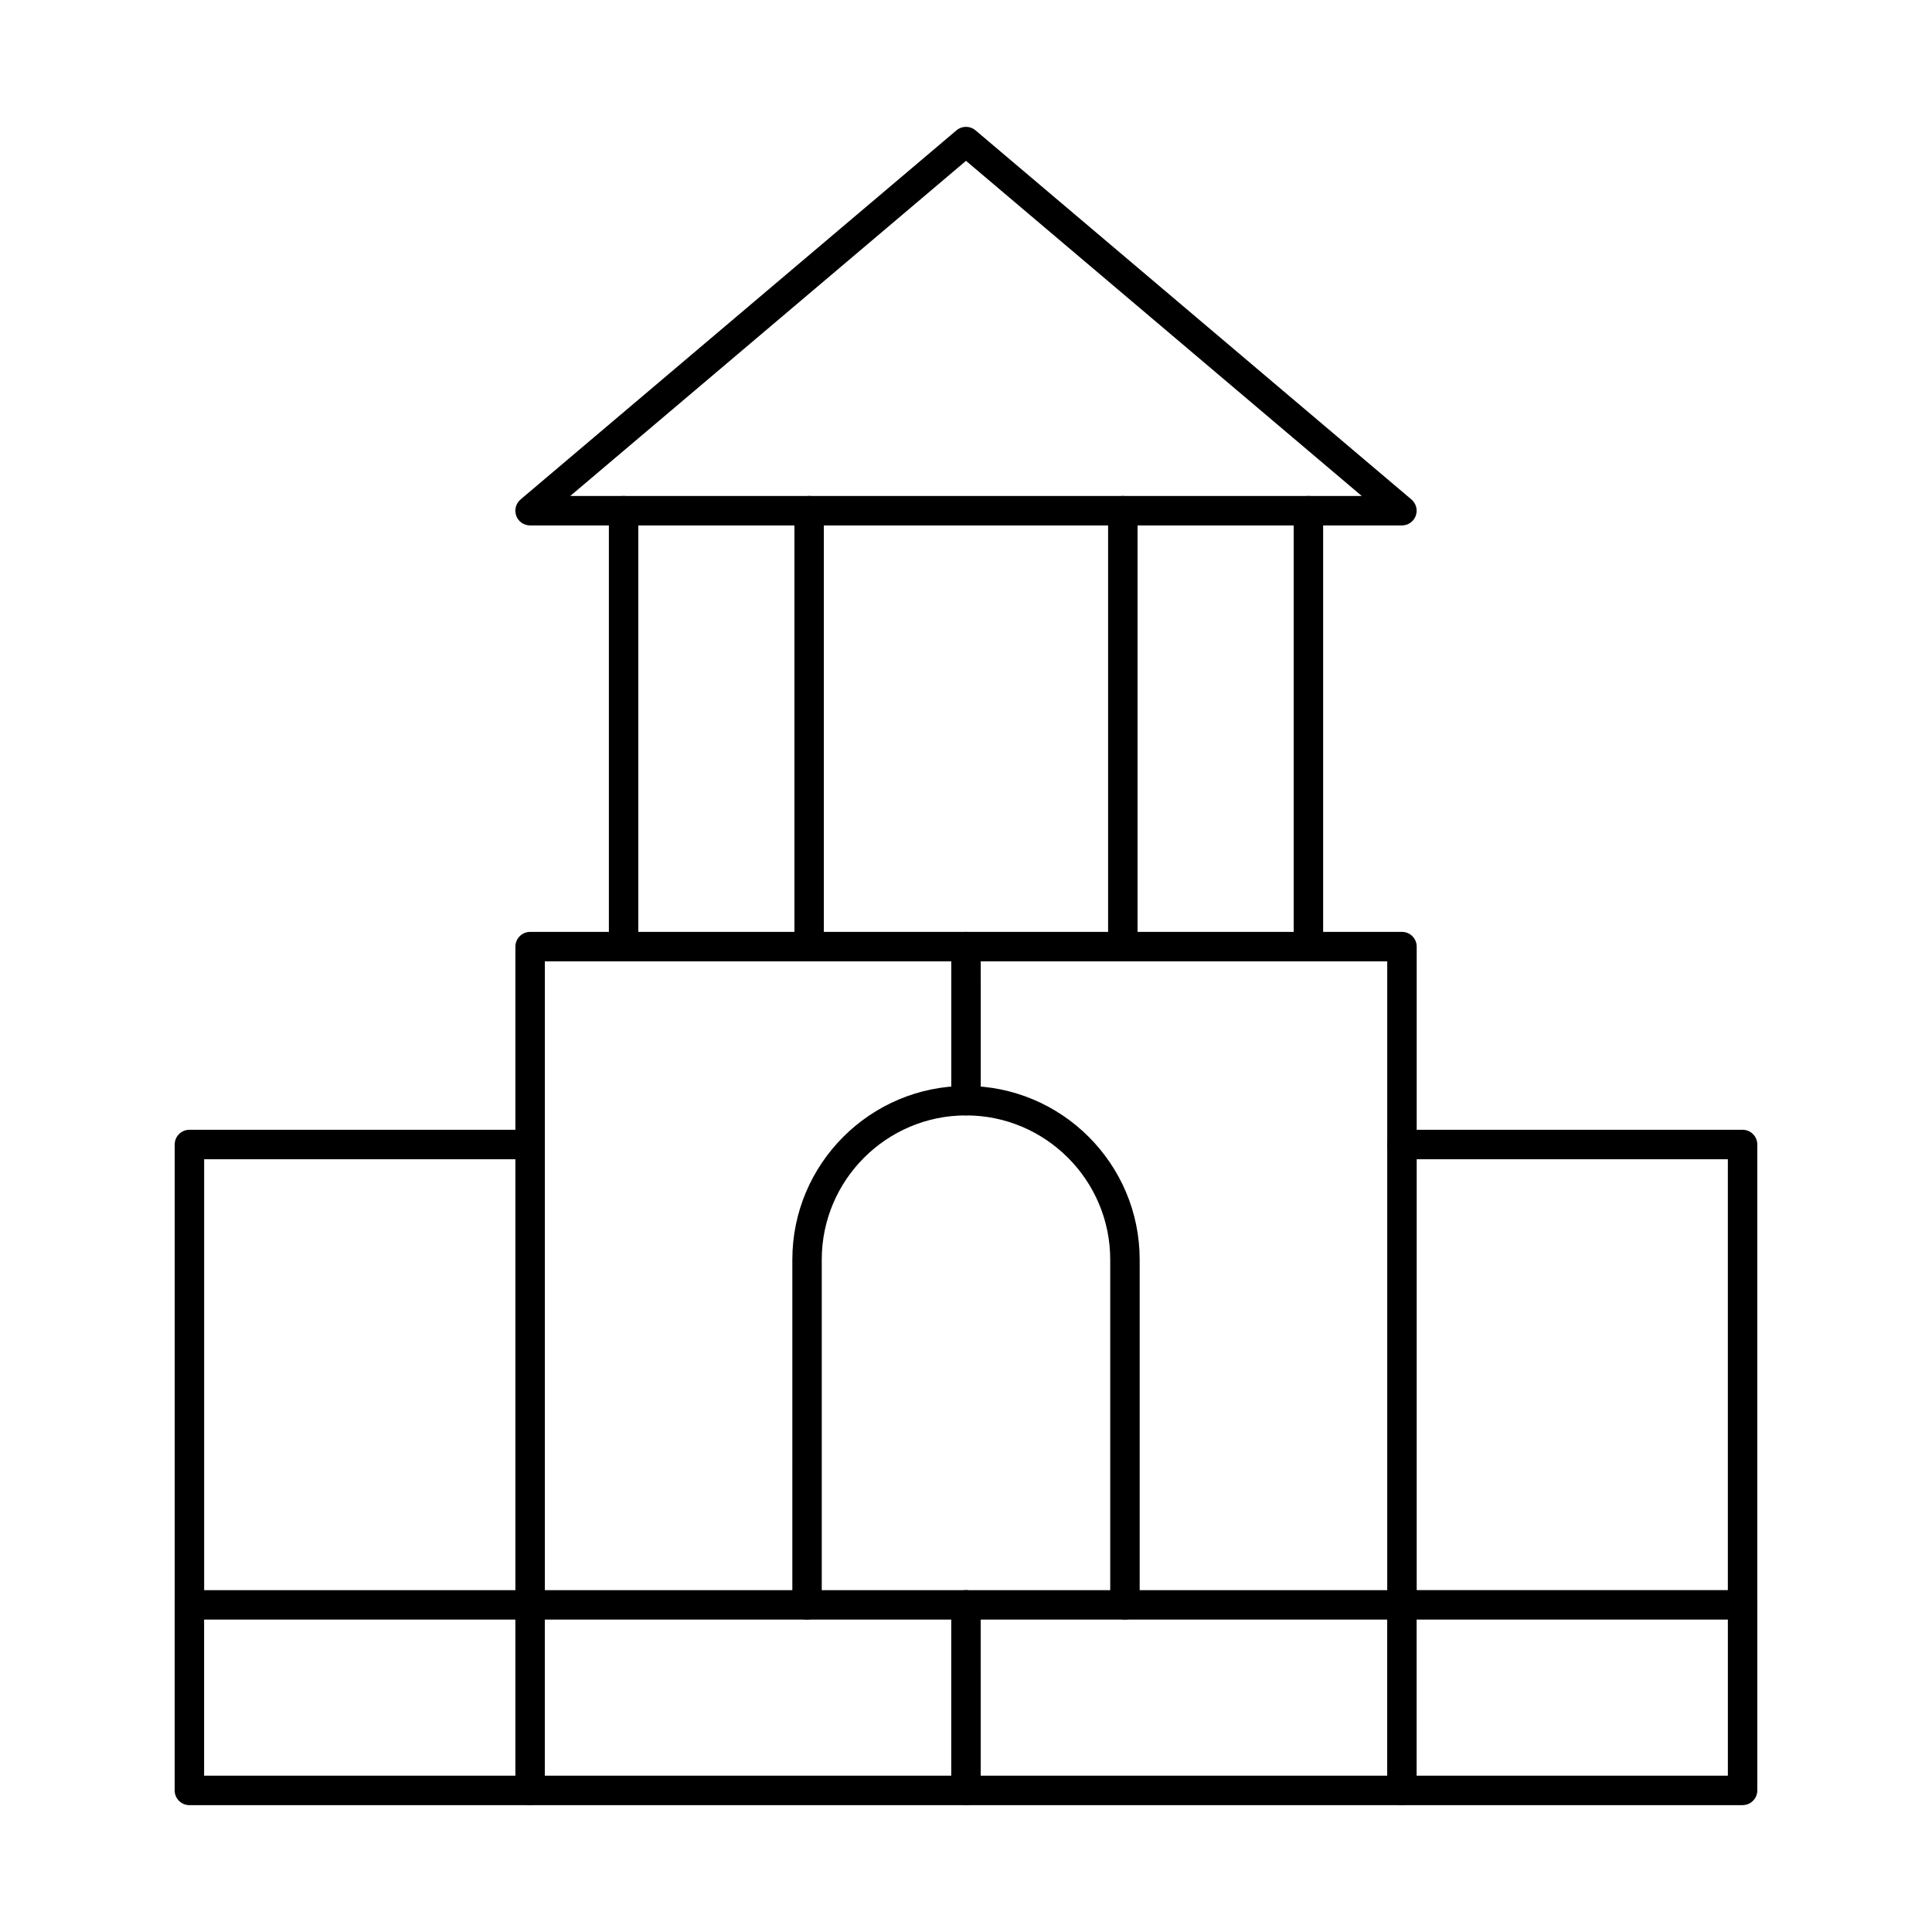
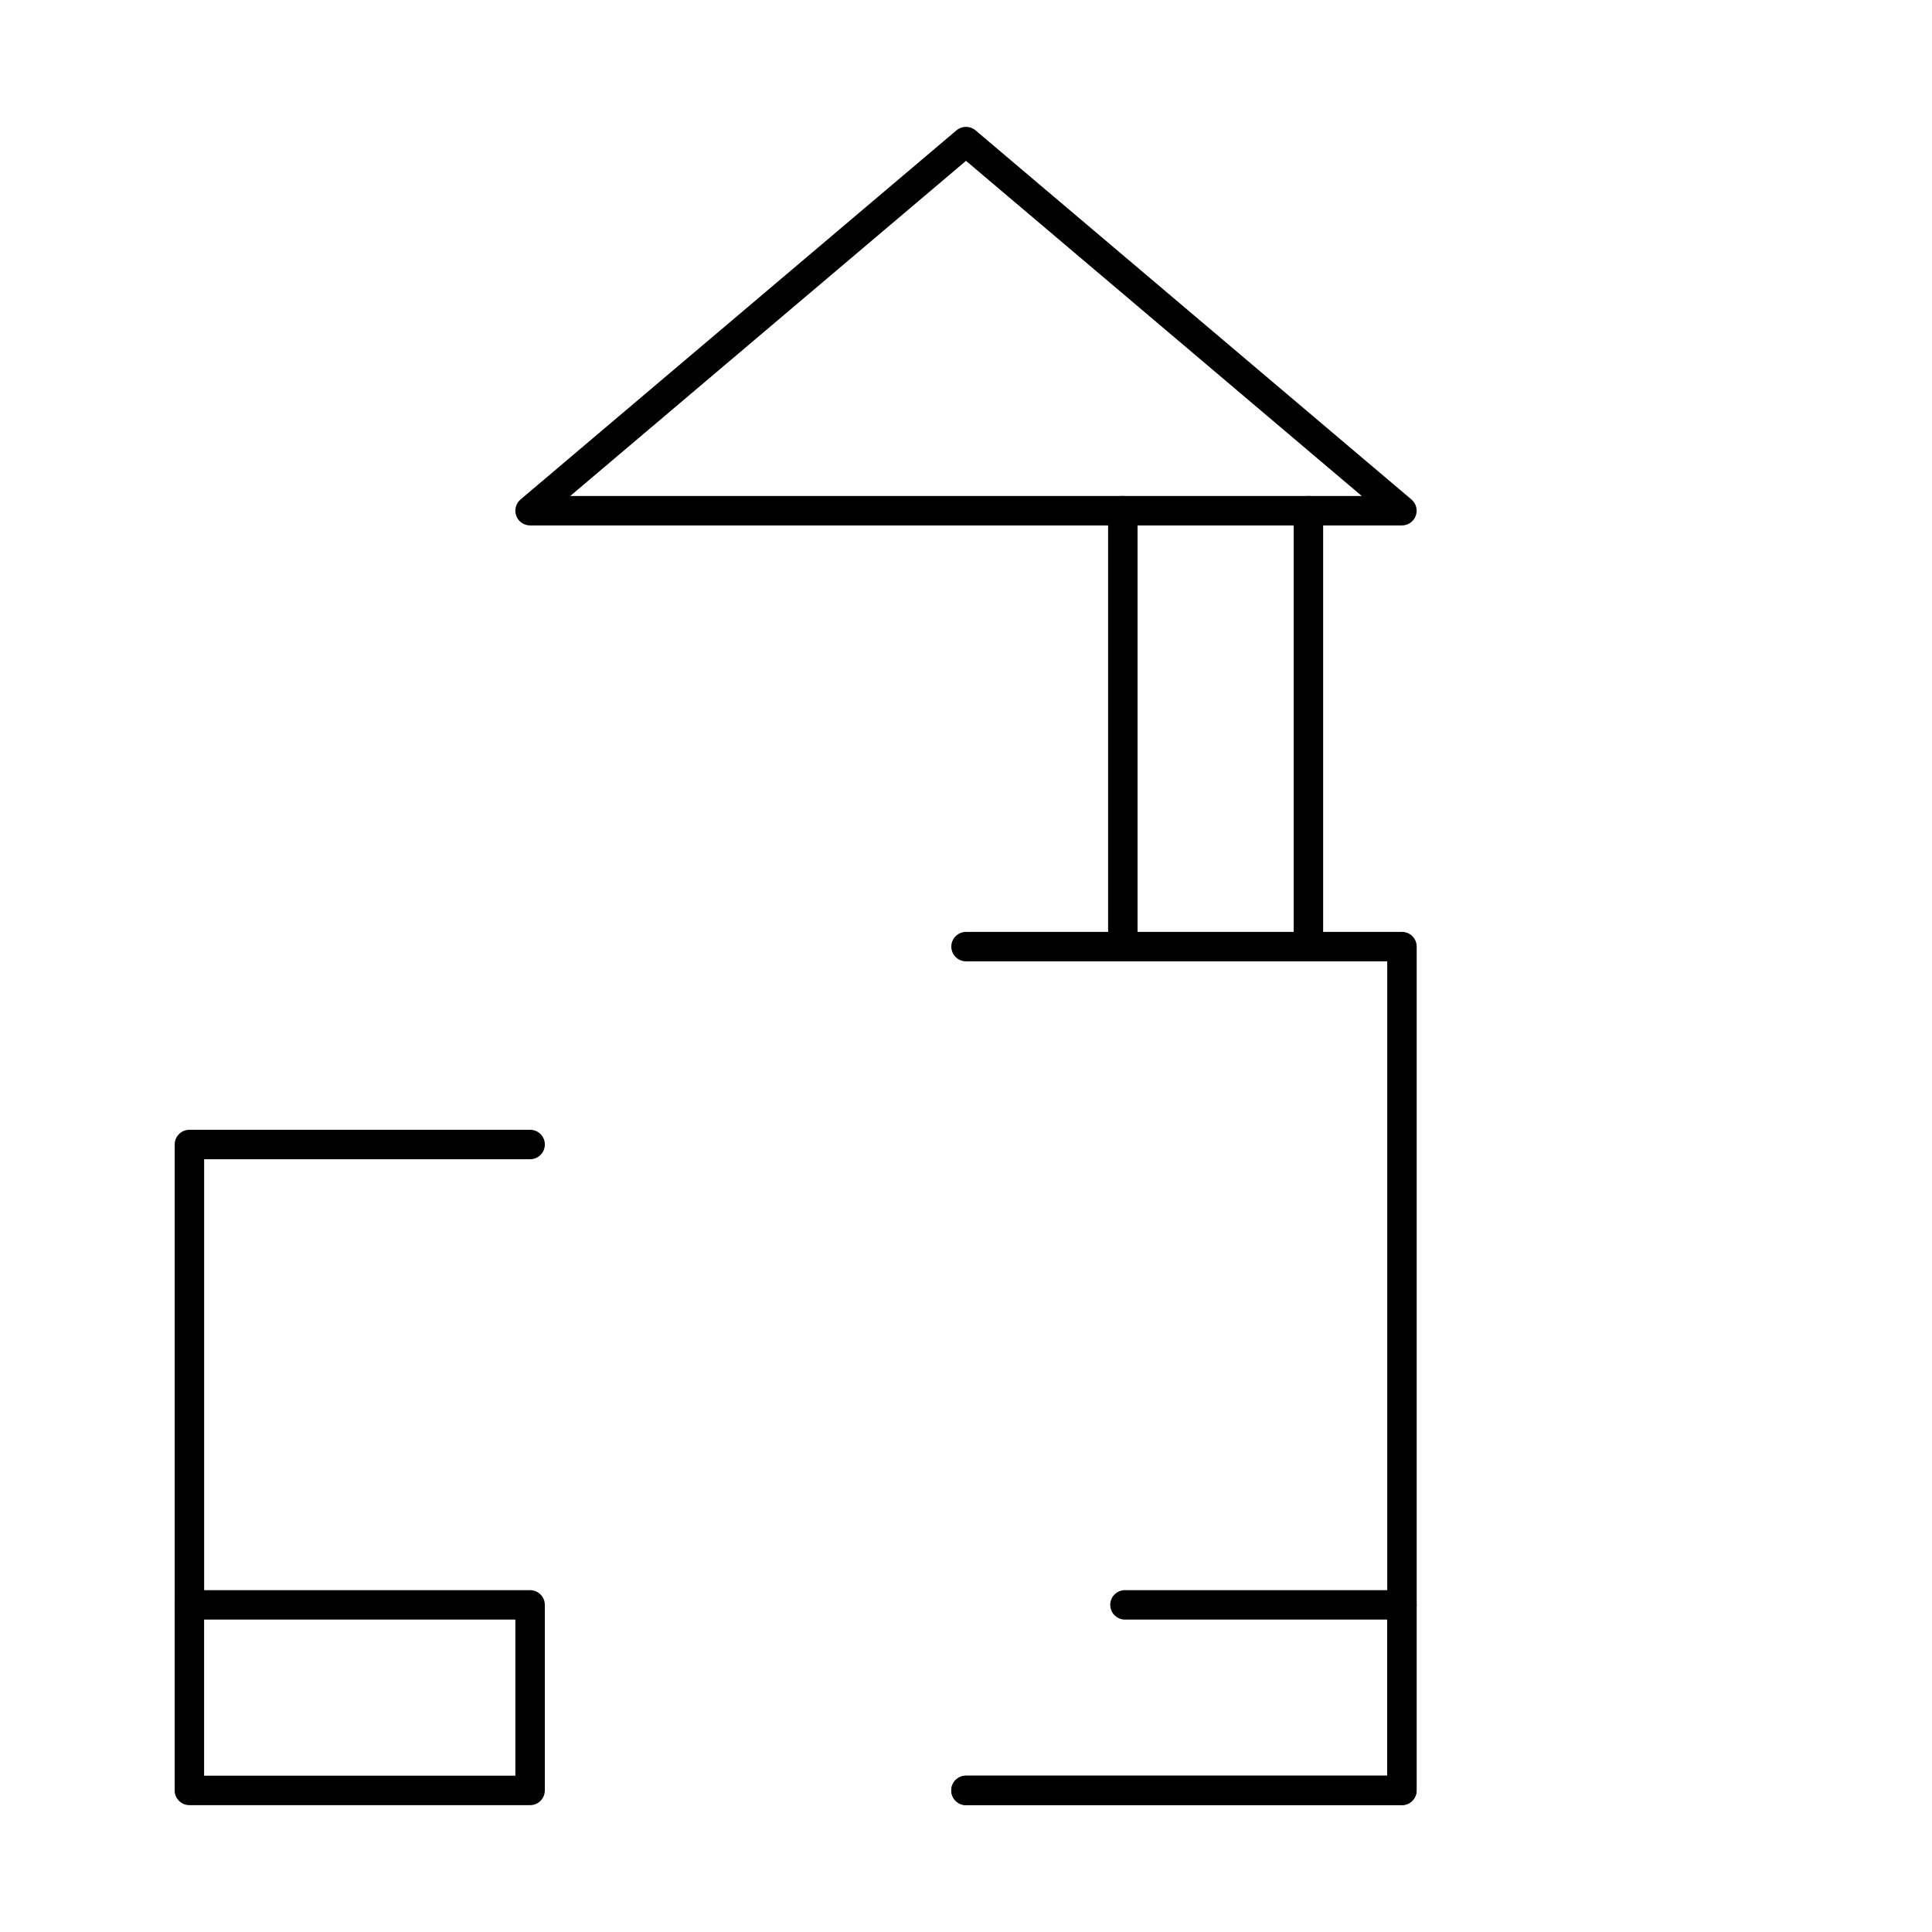
<svg xmlns="http://www.w3.org/2000/svg" fill="#000000" width="800px" height="800px" version="1.1" viewBox="144 144 512 512">
  <g fill-rule="evenodd">
    <path d="m515.53 573.21h-73.402c-2.156 0-3.902-1.746-3.902-3.902 0-2.152 1.746-3.902 3.902-3.902h69.504v-166.64h-111.62c-2.152 0-3.902-1.746-3.902-3.902 0-2.152 1.746-3.902 3.902-3.902h115.53c2.152 0 3.898 1.746 3.898 3.902v174.44c0 2.156-1.746 3.902-3.898 3.902z" />
-     <path d="m361.78 565.41h76.441v-87.598c0-21.07-17.152-38.219-38.223-38.219-21.07 0-38.223 17.148-38.223 38.223v87.598zm80.344 7.801h-84.246c-2.152 0-3.902-1.746-3.902-3.902l0.004-91.5c0-25.367 20.645-46.023 46.023-46.023s46.023 20.656 46.023 46.023v91.5c0 2.156-1.746 3.902-3.898 3.902z" />
-     <path d="m357.88 573.21h-73.391c-2.164 0-3.902-1.746-3.902-3.902v-174.44c0-2.152 1.734-3.902 3.898-3.902h115.52c2.152 0 3.898 1.746 3.898 3.902l0.004 40.82c0 2.164-1.75 3.902-3.902 3.902s-3.902-1.738-3.902-3.902v-36.922h-107.71v166.64h69.492c2.152 0 3.902 1.746 3.902 3.902 0 2.152-1.746 3.902-3.902 3.902z" />
-     <path d="m400 622.38h-115.52c-2.164 0-3.902-1.746-3.902-3.902s1.738-3.902 3.902-3.902h111.61v-45.273c0-2.152 1.746-3.902 3.902-3.902s3.902 1.746 3.902 3.902l0.004 49.172c0 2.152-1.75 3.902-3.902 3.902z" />
+     <path d="m400 622.38c-2.164 0-3.902-1.746-3.902-3.902s1.738-3.902 3.902-3.902h111.61v-45.273c0-2.152 1.746-3.902 3.902-3.902s3.902 1.746 3.902 3.902l0.004 49.172c0 2.152-1.75 3.902-3.902 3.902z" />
    <path d="m515.53 622.38h-115.53c-2.152 0-3.902-1.746-3.902-3.902s1.746-3.902 3.902-3.902h111.62v-45.273c0-2.152 1.738-3.902 3.898-3.902 2.156 0 3.902 1.746 3.902 3.902v49.172c0 2.152-1.746 3.902-3.898 3.902z" />
    <path d="m441.56 398.77c-2.152 0-3.902-1.746-3.902-3.902v-115.53c0-2.152 1.746-3.902 3.902-3.902 2.152 0 3.902 1.746 3.902 3.902v115.53c0 2.152-1.75 3.902-3.902 3.902zm49.184 0c-2.164 0-3.902-1.746-3.902-3.902v-115.53c0-2.152 1.738-3.902 3.902-3.902 2.156 0 3.902 1.746 3.902 3.902v115.53c0 2.152-1.746 3.902-3.898 3.902z" />
    <path d="m295.12 275.44h209.76l-104.88-88.816zm220.39 7.805h-231.03c-1.645 0-3.109-1.016-3.668-2.551-0.559-1.543-0.113-3.262 1.137-4.328l115.53-97.828c1.453-1.23 3.586-1.23 5.039 0l115.53 97.828c1.25 1.066 1.707 2.785 1.137 4.328-0.559 1.535-2.023 2.551-3.668 2.551z" />
    <path d="m198.09 614.58h82.488v-41.371h-82.488zm86.391 7.805h-90.289c-2.152 0-3.902-1.746-3.902-3.902v-49.172c0-2.152 1.746-3.902 3.902-3.902h90.293c2.152 0 3.898 1.746 3.898 3.902v49.172c0 2.152-1.746 3.902-3.898 3.902z" />
-     <path d="m605.8 622.38h-90.277c-2.164 0-3.902-1.746-3.902-3.902s1.738-3.902 3.902-3.902h86.379v-41.371h-86.375c-2.164 0-3.902-1.746-3.902-3.902 0-2.152 1.738-3.902 3.902-3.902h90.281c2.152 0 3.898 1.746 3.898 3.902v49.172c0 2.152-1.75 3.902-3.902 3.902z" />
    <path d="m194.2 573.21c-2.152 0-3.902-1.746-3.902-3.902v-122c0-2.164 1.746-3.902 3.902-3.902h90.293c2.152 0 3.898 1.738 3.898 3.902 0 2.152-1.746 3.902-3.902 3.902h-86.387v118.1c0 2.156-1.746 3.902-3.898 3.902z" />
-     <path d="m605.8 573.21c-2.152 0-3.902-1.746-3.902-3.902v-118.1h-86.375c-2.164 0-3.902-1.746-3.902-3.902 0-2.164 1.738-3.902 3.902-3.902h90.281c2.152 0 3.898 1.738 3.898 3.902v122c0 2.156-1.75 3.902-3.902 3.902z" />
-     <path d="m309.26 398.77c-2.156 0-3.902-1.746-3.902-3.902v-115.53c0-2.152 1.746-3.902 3.898-3.902 2.156 0 3.902 1.746 3.902 3.902v115.53c0 2.152-1.746 3.902-3.898 3.902zm49.172 0c-2.152 0-3.902-1.746-3.902-3.902v-115.53c0-2.152 1.746-3.902 3.898-3.902 2.156 0 3.902 1.746 3.902 3.902v115.53c0 2.152-1.746 3.902-3.898 3.902z" />
  </g>
</svg>